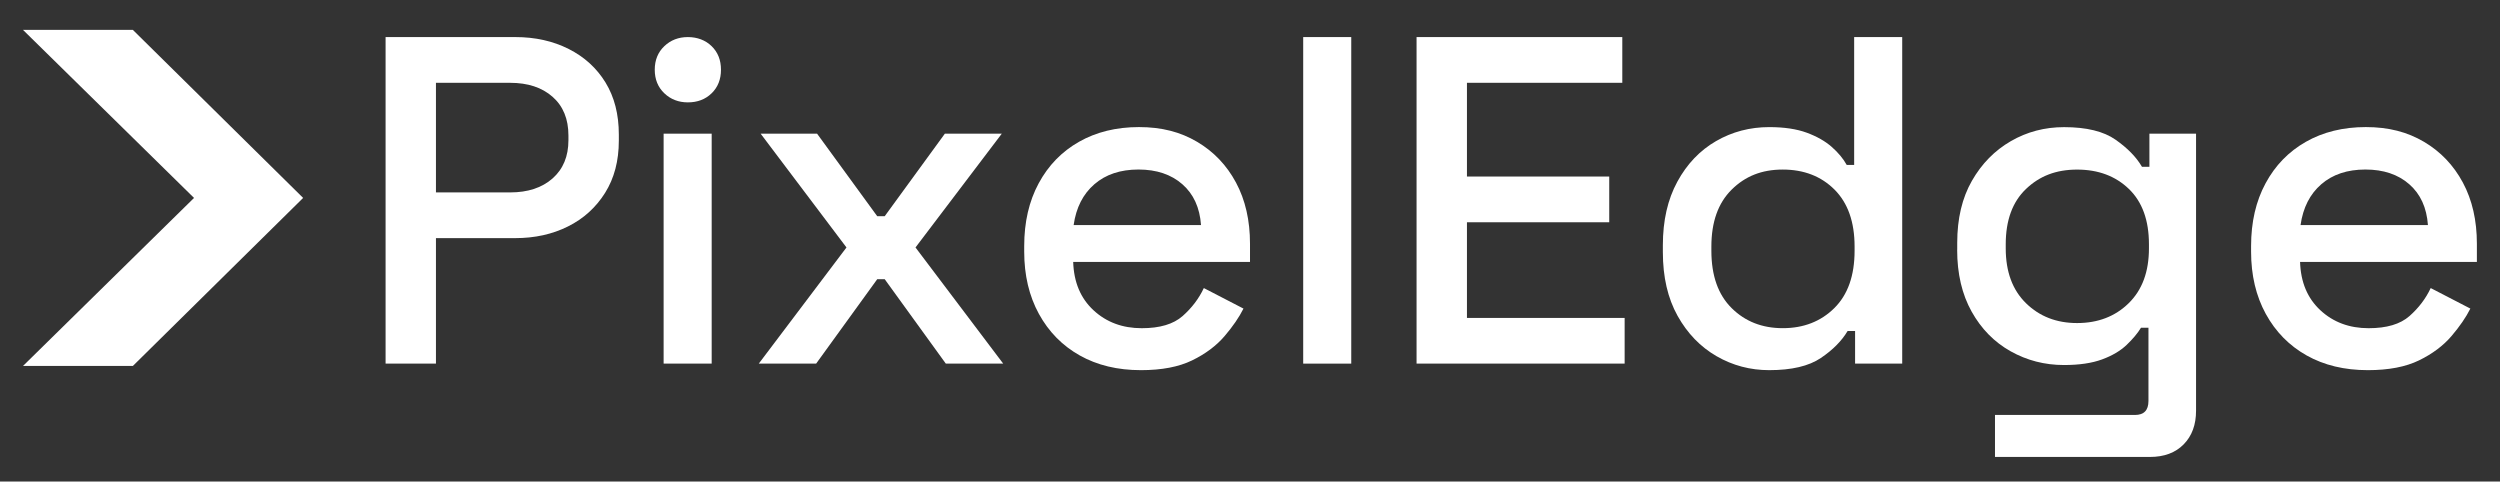
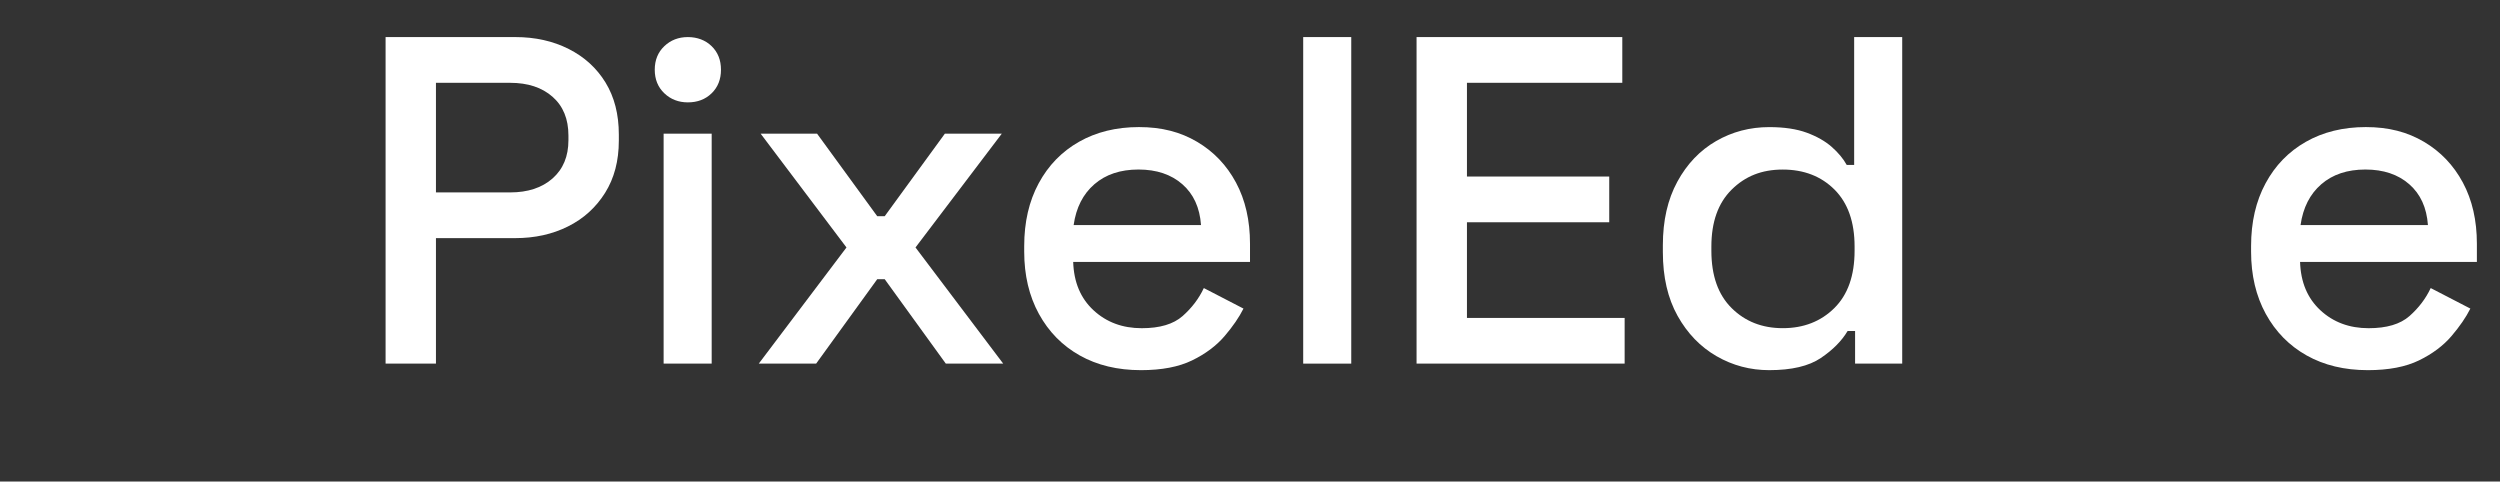
<svg xmlns="http://www.w3.org/2000/svg" id="Layer_1" viewBox="0 0 758 146">
  <rect x="0" y="0" width="758" height="146" fill="#333333" stroke="none" />
  <defs>
    <style>
      .cls-1 {
        fill: #fff;
      }
    </style>
  </defs>
-   <path class="cls-1" d="M6.97,9.06h33.31l51.63,50.95-51.63,50.95H6.97l51.86-50.95L6.97,9.06Z" />
  <g>
    <path class="cls-1" d="M116.91,110.25V11.24h39.32c6.03,0,11.43,1.2,16.2,3.61,4.76,2.4,8.49,5.8,11.17,10.18s4.03,9.64,4.03,15.77v1.84c0,6.13-1.39,11.41-4.17,15.84-2.78,4.43-6.53,7.83-11.25,10.18-4.72,2.36-10.04,3.54-15.98,3.54h-24.05v38.05h-15.28ZM132.18,58.34h22.49c5.37,0,9.66-1.41,12.87-4.24,3.2-2.83,4.81-6.69,4.81-11.6v-1.41c0-5-1.6-8.91-4.81-11.74-3.21-2.83-7.5-4.24-12.87-4.24h-22.49v33.24Z" />
    <path class="cls-1" d="M208.56,31.04c-2.83,0-5.21-.92-7.14-2.76-1.93-1.84-2.9-4.22-2.9-7.14s.97-5.3,2.9-7.14c1.93-1.84,4.31-2.76,7.14-2.76s5.33.92,7.21,2.76c1.89,1.84,2.83,4.22,2.83,7.14s-.94,5.3-2.83,7.14c-1.89,1.84-4.29,2.76-7.21,2.76ZM201.21,110.25V40.52h14.57v69.73h-14.57Z" />
    <path class="cls-1" d="M230.06,110.25l26.59-35.22-26.03-34.51h17.11l18.25,25.04h2.26l18.25-25.04h17.26l-26.17,34.51,26.59,35.22h-17.4l-18.53-25.6h-2.26l-18.53,25.6h-17.4Z" />
    <path class="cls-1" d="M345.91,112.23c-7.07,0-13.25-1.49-18.53-4.46-5.28-2.97-9.41-7.17-12.38-12.59-2.97-5.42-4.46-11.72-4.46-18.88v-1.7c0-7.26,1.46-13.6,4.39-19.02,2.92-5.42,7-9.62,12.23-12.59,5.23-2.97,11.29-4.46,18.18-4.46s12.56,1.48,17.61,4.46c5.04,2.97,8.98,7.1,11.81,12.38,2.83,5.28,4.24,11.46,4.24,18.53v5.52h-53.61c.19,6.13,2.24,11.01,6.15,14.64,3.91,3.63,8.79,5.45,14.64,5.45,5.47,0,9.59-1.22,12.38-3.68,2.78-2.45,4.93-5.28,6.44-8.49l12.02,6.22c-1.32,2.64-3.23,5.42-5.73,8.35-2.5,2.92-5.78,5.38-9.83,7.35-4.06,1.98-9.24,2.97-15.56,2.97ZM325.54,68.24h38.61c-.38-5.28-2.26-9.41-5.66-12.38-3.39-2.97-7.83-4.46-13.3-4.46s-9.93,1.48-13.37,4.46c-3.44,2.97-5.54,7.1-6.29,12.38Z" />
    <path class="cls-1" d="M395.13,110.25V11.24h14.57v99.01h-14.57Z" />
    <path class="cls-1" d="M429.5,110.25V11.24h62.38v13.86h-47.1v28.43h43.14v13.86h-43.14v29h47.81v13.86h-63.08Z" />
    <path class="cls-1" d="M536.43,112.23c-5.75,0-11.08-1.41-15.98-4.24-4.9-2.83-8.84-6.91-11.81-12.23-2.97-5.33-4.46-11.76-4.46-19.31v-2.12c0-7.45,1.46-13.86,4.39-19.24,2.92-5.37,6.84-9.48,11.74-12.31,4.9-2.83,10.28-4.24,16.12-4.24,4.53,0,8.32.57,11.39,1.7,3.06,1.13,5.59,2.57,7.57,4.31,1.98,1.75,3.49,3.56,4.53,5.45h2.26V11.24h14.57v99.01h-14.29v-9.9h-2.26c-1.79,3.02-4.5,5.75-8.13,8.2-3.63,2.45-8.84,3.68-15.63,3.68ZM540.53,99.5c6.32,0,11.53-2.03,15.63-6.08,4.1-4.05,6.15-9.85,6.15-17.4v-1.27c0-7.45-2.03-13.2-6.08-17.26-4.06-4.05-9.29-6.08-15.7-6.08s-11.39,2.03-15.49,6.08c-4.1,4.06-6.15,9.81-6.15,17.26v1.27c0,7.55,2.05,13.34,6.15,17.4,4.1,4.06,9.26,6.08,15.49,6.08Z" />
-     <path class="cls-1" d="M593.43,75.74v-2.12c0-7.36,1.49-13.63,4.46-18.81,2.97-5.19,6.91-9.19,11.81-12.02,4.9-2.83,10.28-4.24,16.12-4.24,6.79,0,12,1.27,15.63,3.82,3.63,2.55,6.29,5.28,7.99,8.2h2.26v-10.04h14.14v84.02c0,4.24-1.25,7.64-3.75,10.18-2.5,2.55-5.92,3.82-10.25,3.82h-46.96v-12.73h42.43c2.73,0,4.1-1.41,4.1-4.24v-22.21h-2.26c-1.04,1.7-2.5,3.44-4.38,5.23-1.89,1.79-4.36,3.25-7.43,4.38-3.07,1.13-6.91,1.7-11.53,1.7-5.85,0-11.24-1.39-16.2-4.17-4.95-2.78-8.89-6.79-11.81-12.02-2.92-5.23-4.39-11.48-4.39-18.74ZM629.78,97.95c6.32,0,11.53-2,15.63-6.01,4.1-4.01,6.15-9.55,6.15-16.62v-1.27c0-7.26-2.03-12.85-6.08-16.76-4.06-3.91-9.29-5.87-15.7-5.87s-11.39,1.96-15.49,5.87c-4.1,3.91-6.15,9.5-6.15,16.76v1.27c0,7.07,2.05,12.61,6.15,16.62,4.1,4.01,9.26,6.01,15.49,6.01Z" />
    <path class="cls-1" d="M717.9,112.23c-7.07,0-13.25-1.49-18.53-4.46-5.28-2.97-9.41-7.17-12.38-12.59-2.97-5.42-4.46-11.72-4.46-18.88v-1.7c0-7.26,1.46-13.6,4.39-19.02,2.92-5.42,7-9.62,12.23-12.59,5.23-2.97,11.29-4.46,18.18-4.46s12.56,1.48,17.61,4.46c5.04,2.97,8.98,7.1,11.81,12.38,2.83,5.28,4.24,11.46,4.24,18.53v5.52h-53.61c.19,6.13,2.24,11.01,6.15,14.64,3.91,3.63,8.79,5.45,14.64,5.45,5.47,0,9.59-1.22,12.38-3.68,2.78-2.45,4.93-5.28,6.44-8.49l12.02,6.22c-1.32,2.64-3.23,5.42-5.73,8.35-2.5,2.92-5.78,5.38-9.83,7.35-4.06,1.98-9.24,2.97-15.56,2.97ZM697.54,68.24h38.61c-.38-5.28-2.26-9.41-5.66-12.38-3.39-2.97-7.83-4.46-13.3-4.46s-9.93,1.48-13.37,4.46c-3.44,2.97-5.54,7.1-6.29,12.38Z" />
  </g>
</svg>